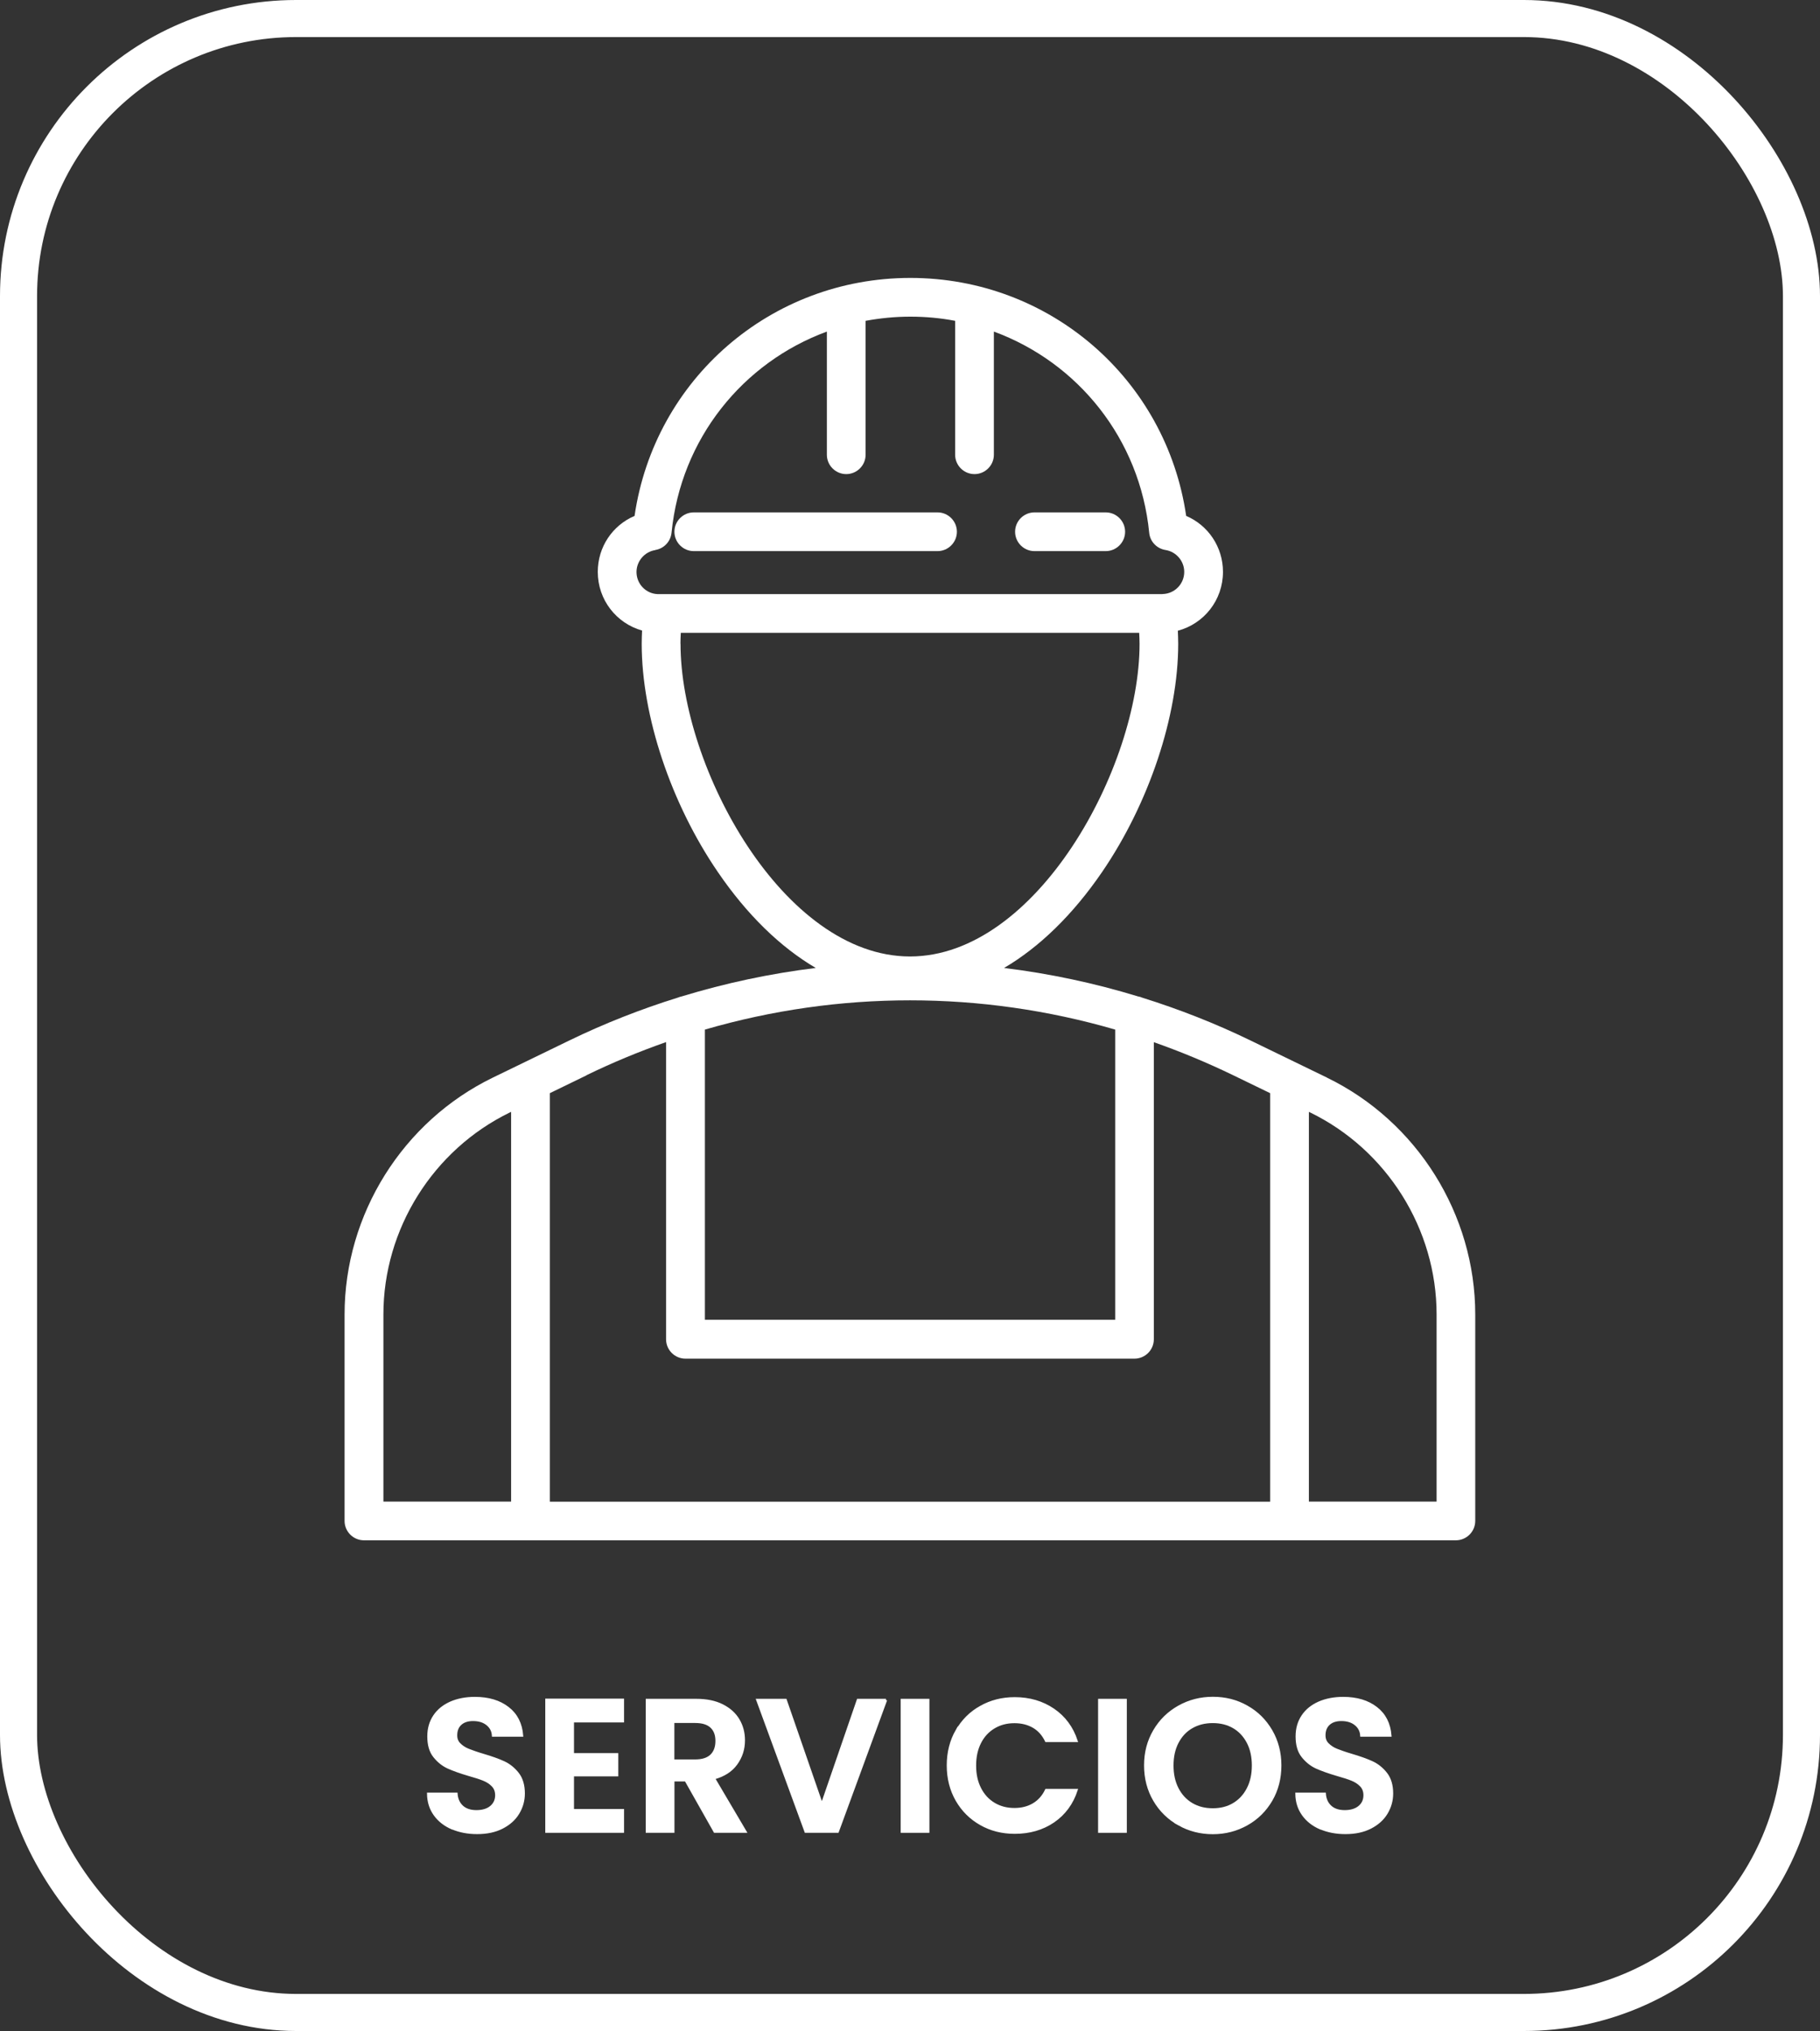
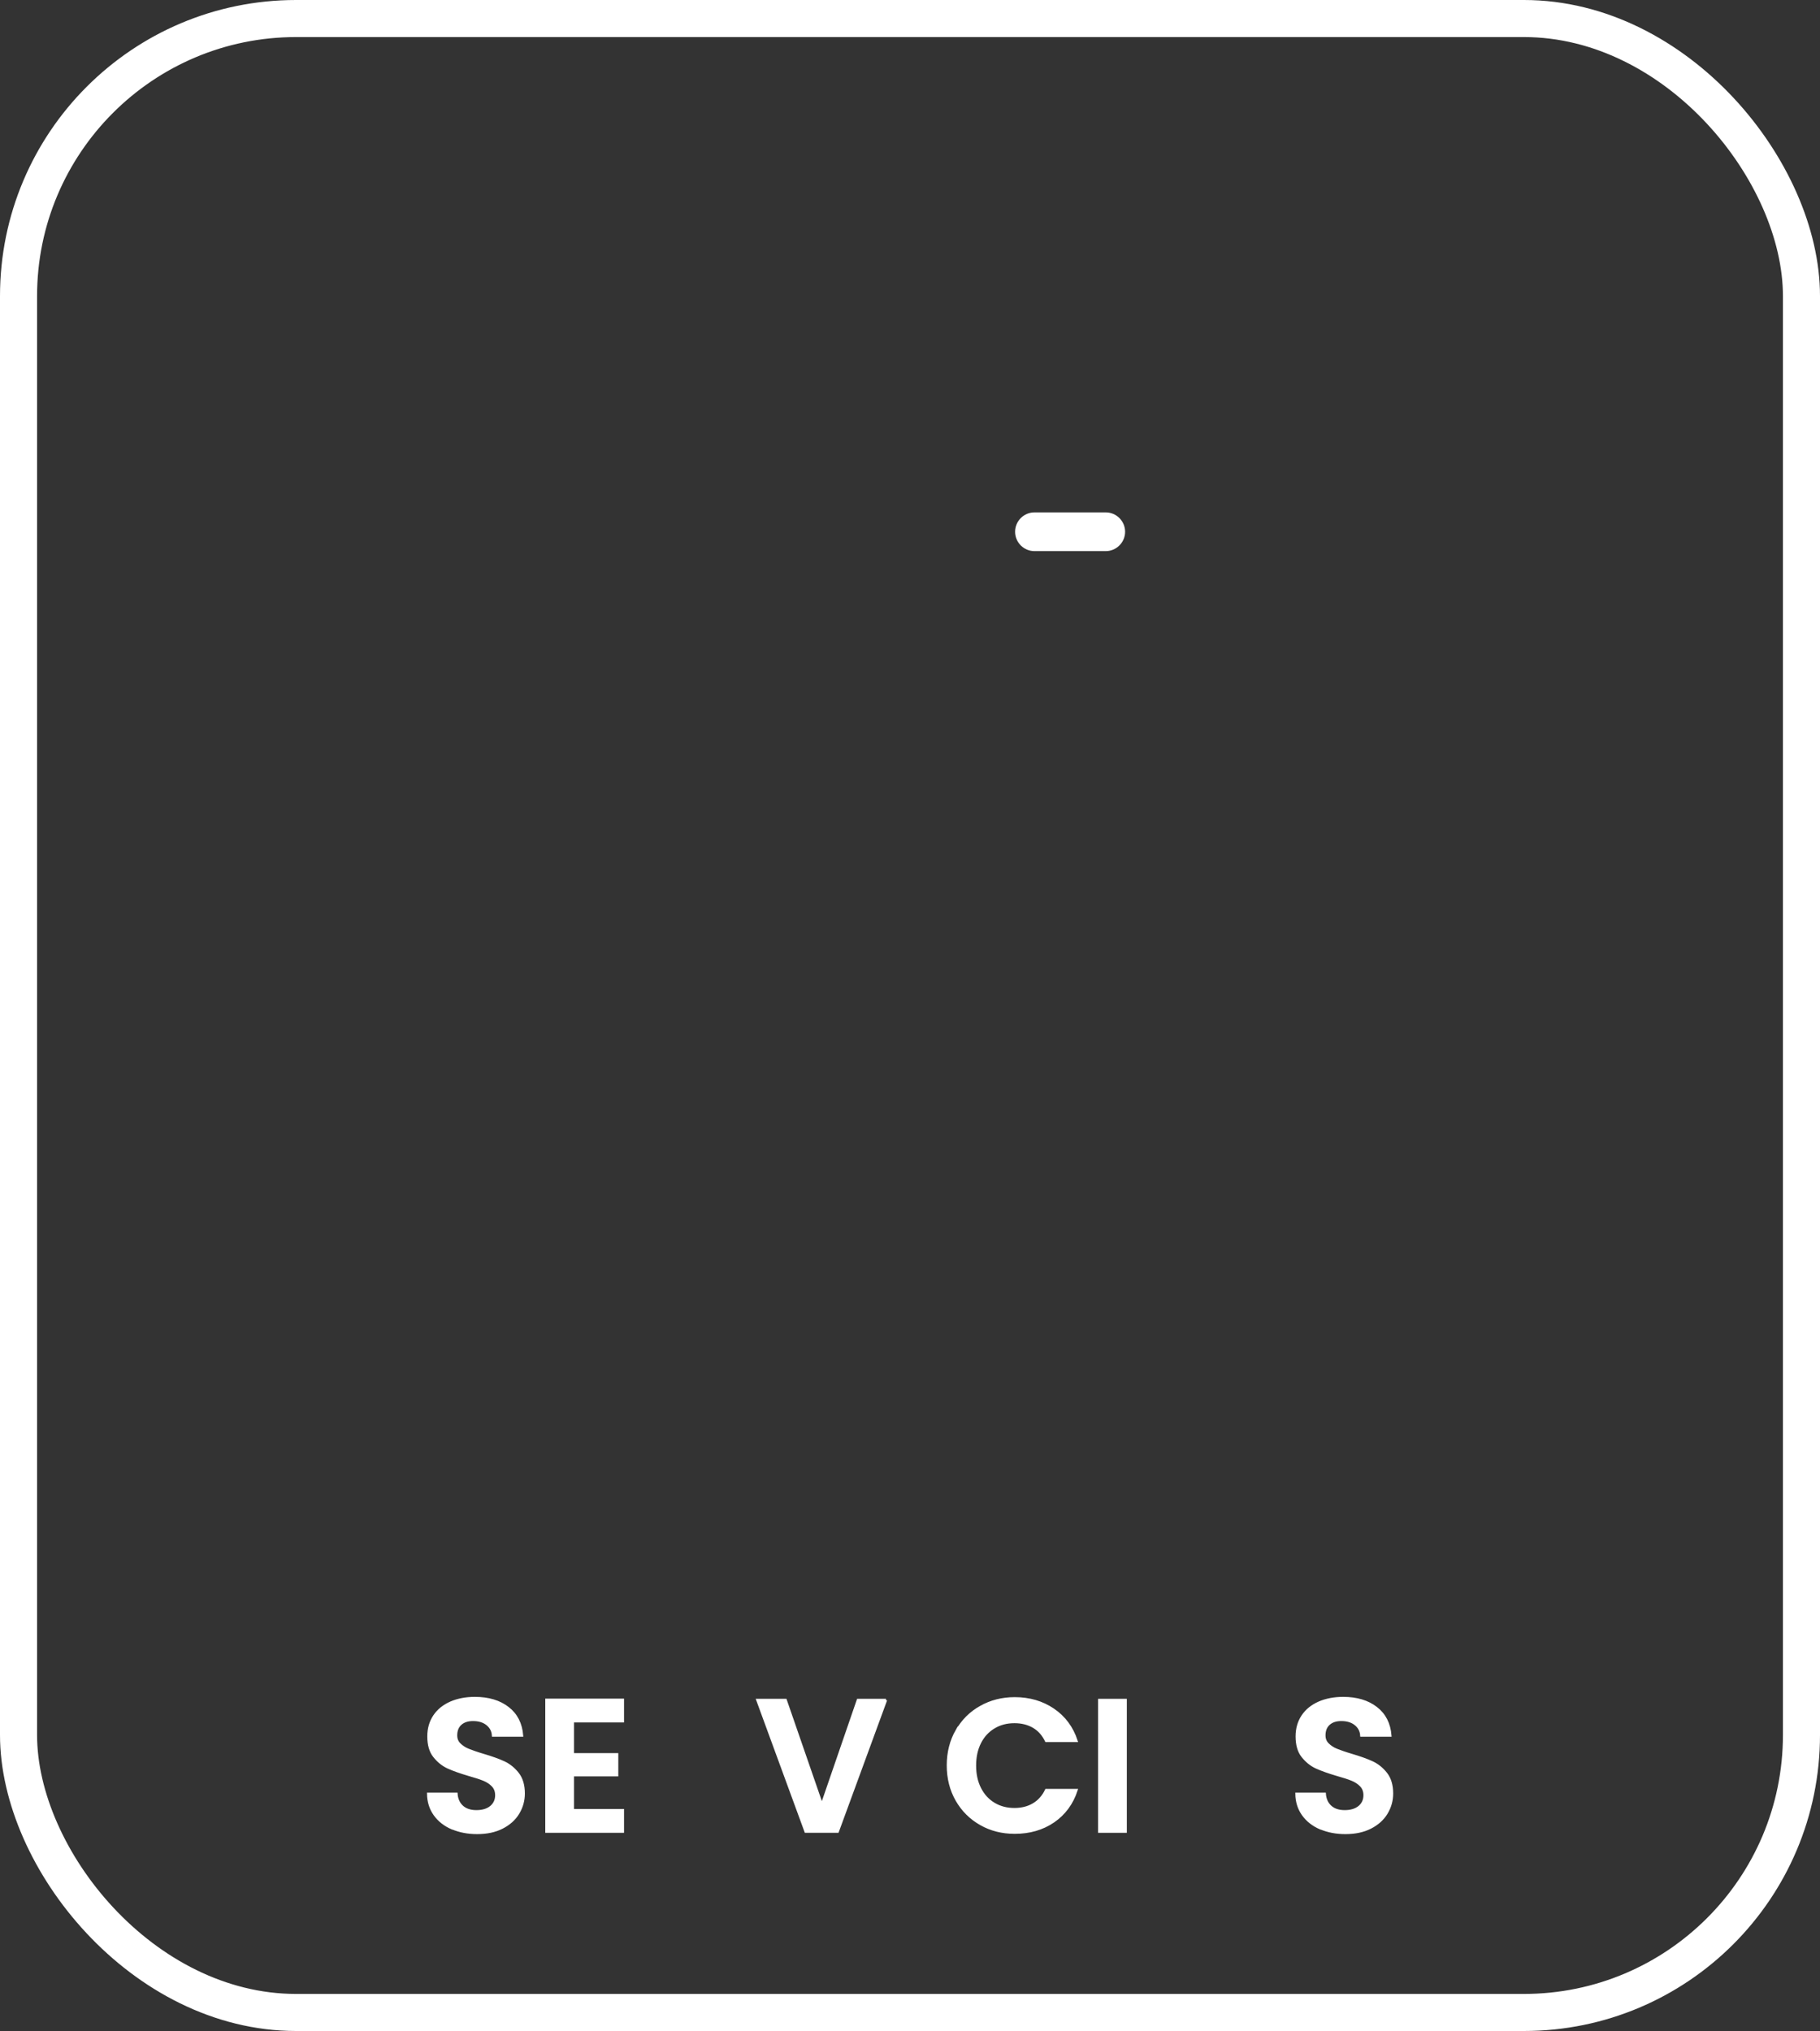
<svg xmlns="http://www.w3.org/2000/svg" id="uuid-97b32748-a871-4634-a773-9c70547d812e" data-name="Capa 2" width="196.38" height="219.16" viewBox="0 0 196.38 219.16">
  <rect x="0" y="0" width="196.38" height="219.16" fill="#333333" stroke="none" />
  <g id="uuid-e1f977cb-07f4-43f0-b7da-7526de4dc062" data-name="Capa 1">
    <g>
-       <path d="M143.18,116.28l-8.28-4.02c-3.75-1.82-7.65-3.35-11.64-4.6-.15-.07-.3-.11-.47-.14-4.71-1.44-9.56-2.47-14.45-3.07,3.81-2.24,7.4-5.72,10.56-10.33,5.08-7.42,8.23-16.87,8.23-24.65,0-.47-.02-.94-.04-1.41,2.82-.75,4.87-3.3,4.87-6.35,0-2.69-1.6-5.03-3.97-6.04-2.15-14.74-14.7-25.68-29.76-25.68s-27.61,10.94-29.76,25.68c-2.37,1.01-3.97,3.34-3.97,6.04,0,3.02,2.01,5.55,4.78,6.33-.02.48-.04.95-.04,1.43,0,7.79,3.15,17.23,8.23,24.65,3.15,4.61,6.74,8.09,10.55,10.33-4.9.6-9.74,1.63-14.46,3.07-.14.03-.28.07-.42.13-4.01,1.25-7.93,2.79-11.7,4.62l-8.26,4.01c-9.72,4.72-16,14.75-16,25.56v22.28c0,1.15.94,2.09,2.09,2.09h117.82c1.15,0,2.09-.94,2.09-2.09v-22.28c0-10.81-6.28-20.84-16.01-25.56ZM76.06,111.1c14.49-4.21,29.78-4.21,44.27,0v31.31h-44.27v-31.32ZM70.7,59.35c.94-.15,1.66-.91,1.76-1.86,1-10.15,7.7-18.38,16.76-21.71v13.29c0,1.15.94,2.09,2.09,2.09s2.09-.94,2.09-2.09v-14.45c1.57-.29,3.18-.45,4.83-.45s3.26.15,4.83.45v14.45c0,1.15.94,2.09,2.09,2.09s2.09-.94,2.09-2.09v-13.29c9.06,3.33,15.76,11.57,16.76,21.71.09.95.82,1.71,1.76,1.86,1.15.18,2.02,1.19,2.02,2.36,0,1.29-1.01,2.34-2.3,2.39-.05,0-.1,0-.15.01,0,0,0,0,0,0,.03,0,.06,0,.05,0h-54.31s-.06,0-.09,0c-1.29-.04-2.3-1.1-2.3-2.39,0-1.16.87-2.18,2.02-2.36ZM73.42,69.47c0-.4.02-.79.04-1.18h49.46c.02.39.04.79.04,1.18,0,13.32-11.1,33.74-24.77,33.74s-24.76-20.41-24.76-33.74ZM63.27,116.03c2.82-1.37,5.69-2.56,8.6-3.58v32.07c0,1.15.94,2.09,2.09,2.09h48.45c1.15,0,2.09-.94,2.09-2.09v-32.06c2.9,1.02,5.76,2.21,8.57,3.57l3.98,1.93v44.08H59.33v-44.08l3.95-1.92ZM41.37,141.84c0-9.22,5.36-17.77,13.65-21.8l.13-.06v42.05h-13.78v-20.19ZM155.01,162.03h-13.78v-42.05l.13.06c8.29,4.03,13.65,12.58,13.65,21.8v20.19Z" style="fill: #fff;" />
-       <path d="M74.86,59.47h26.3c1.15,0,2.09-.94,2.09-2.09s-.94-2.09-2.09-2.09h-26.3c-1.15,0-2.09.94-2.09,2.09s.94,2.09,2.09,2.09Z" style="fill: #fff;" />
      <path d="M111.62,59.47h7.69c1.15,0,2.09-.94,2.09-2.09s-.94-2.09-2.09-2.09h-7.69c-1.15,0-2.09.94-2.09,2.09s.94,2.09,2.09,2.09Z" style="fill: #fff;" />
    </g>
    <rect x="2" y="2" width="192.38" height="215.16" rx="29.95" ry="29.95" style="fill: none; stroke: #fff; stroke-miterlimit: 10; stroke-width: 4px;" />
    <g>
      <path d="M48.79,197.29c-.79-.34-1.42-.83-1.88-1.47-.46-.64-.7-1.39-.71-2.26h3.05c.04.58.25,1.04.62,1.38.37.34.89.51,1.54.51s1.19-.16,1.57-.48c.38-.32.57-.74.57-1.25,0-.42-.13-.77-.39-1.04s-.58-.48-.97-.64-.92-.33-1.6-.52c-.92-.27-1.67-.54-2.25-.8-.58-.27-1.07-.67-1.49-1.2s-.62-1.25-.62-2.15c0-.84.21-1.57.63-2.2s1.01-1.1,1.77-1.44c.76-.33,1.63-.5,2.61-.5,1.47,0,2.66.36,3.57,1.07.92.71,1.42,1.71,1.52,2.98h-3.13c-.03-.49-.23-.89-.62-1.21-.39-.32-.9-.48-1.54-.48-.56,0-1,.14-1.33.43-.33.29-.5.7-.5,1.24,0,.38.12.7.38.95.25.25.56.46.94.61s.9.34,1.58.54c.92.27,1.68.54,2.26.81.58.27,1.09.68,1.51,1.22.42.54.63,1.26.63,2.14,0,.76-.2,1.47-.59,2.12s-.97,1.17-1.73,1.56c-.76.39-1.66.58-2.71.58-.99,0-1.88-.17-2.68-.51Z" style="fill: #fff; stroke: #fff; stroke-miterlimit: 10; stroke-width: .25px;" />
      <path d="M61.81,185.74v3.56h4.78v2.26h-4.78v3.77h5.4v2.32h-8.25v-14.23h8.25v2.32h-5.4Z" style="fill: #fff; stroke: #fff; stroke-miterlimit: 10; stroke-width: .25px;" />
-       <path d="M77.12,197.65l-3.13-5.54h-1.34v5.54h-2.85v-14.21h5.33c1.1,0,2.04.19,2.81.58.77.39,1.35.91,1.74,1.57s.58,1.39.58,2.21c0,.94-.27,1.78-.81,2.53-.54.75-1.35,1.27-2.42,1.56l3.4,5.76h-3.3ZM72.64,189.98h2.38c.77,0,1.35-.19,1.73-.56.38-.37.57-.89.57-1.56s-.19-1.16-.57-1.52c-.38-.36-.96-.54-1.73-.54h-2.38v4.17Z" style="fill: #fff; stroke: #fff; stroke-miterlimit: 10; stroke-width: .25px;" />
      <path d="M95.6,183.44l-5.21,14.21h-3.46l-5.21-14.21h3.05l3.91,11.3,3.89-11.3h3.03Z" style="fill: #fff; stroke: #fff; stroke-miterlimit: 10; stroke-width: .25px;" />
-       <path d="M100.16,183.44v14.21h-2.85v-14.21h2.85Z" style="fill: #fff; stroke: #fff; stroke-miterlimit: 10; stroke-width: .25px;" />
      <path d="M103.23,186.77c.63-1.11,1.49-1.97,2.59-2.58,1.09-.62,2.32-.93,3.67-.93,1.59,0,2.98.41,4.17,1.22s2.03,1.94,2.5,3.38h-3.28c-.33-.68-.78-1.19-1.37-1.53-.59-.34-1.27-.51-2.05-.51-.83,0-1.56.19-2.21.58s-1.15.93-1.51,1.64c-.36.71-.54,1.53-.54,2.48s.18,1.76.54,2.47c.36.71.86,1.26,1.51,1.65s1.38.58,2.21.58c.77,0,1.46-.17,2.05-.52.59-.35,1.05-.86,1.37-1.54h3.28c-.47,1.45-1.31,2.58-2.49,3.39-1.19.81-2.58,1.21-4.18,1.21-1.36,0-2.58-.31-3.67-.93-1.09-.62-1.96-1.48-2.59-2.58-.63-1.1-.95-2.35-.95-3.75s.32-2.65.95-3.76Z" style="fill: #fff; stroke: #fff; stroke-miterlimit: 10; stroke-width: .25px;" />
      <path d="M121.46,183.44v14.21h-2.85v-14.21h2.85Z" style="fill: #fff; stroke: #fff; stroke-miterlimit: 10; stroke-width: .25px;" />
-       <path d="M127.2,196.86c-1.11-.62-2-1.49-2.65-2.6s-.98-2.36-.98-3.76.33-2.63.98-3.74c.65-1.11,1.53-1.97,2.65-2.6,1.11-.62,2.33-.94,3.67-.94s2.57.31,3.67.94c1.11.62,1.98,1.49,2.63,2.6.64,1.11.97,2.35.97,3.74s-.32,2.65-.97,3.76-1.52,1.97-2.64,2.6c-1.11.62-2.33.94-3.66.94s-2.55-.31-3.67-.94ZM133.12,194.67c.65-.39,1.16-.94,1.53-1.66.37-.72.55-1.55.55-2.5s-.18-1.78-.55-2.49c-.37-.71-.88-1.26-1.53-1.64s-1.4-.57-2.26-.57-1.61.19-2.27.57c-.66.38-1.17.93-1.54,1.64-.37.71-.55,1.54-.55,2.49s.18,1.78.55,2.5c.37.72.88,1.27,1.54,1.66.66.39,1.41.58,2.27.58s1.61-.19,2.26-.58Z" style="fill: #fff; stroke: #fff; stroke-miterlimit: 10; stroke-width: .25px;" />
      <path d="M142.48,197.29c-.79-.34-1.42-.83-1.88-1.47-.46-.64-.7-1.39-.71-2.26h3.05c.04.58.25,1.04.62,1.38.37.34.89.51,1.54.51s1.19-.16,1.57-.48c.38-.32.57-.74.57-1.25,0-.42-.13-.77-.39-1.04s-.58-.48-.97-.64-.92-.33-1.6-.52c-.92-.27-1.67-.54-2.25-.8-.58-.27-1.07-.67-1.49-1.2s-.62-1.25-.62-2.15c0-.84.21-1.57.63-2.2s1.01-1.1,1.77-1.44c.76-.33,1.63-.5,2.61-.5,1.47,0,2.66.36,3.57,1.07.92.71,1.42,1.71,1.52,2.98h-3.13c-.03-.49-.23-.89-.62-1.21-.39-.32-.9-.48-1.54-.48-.56,0-1,.14-1.33.43-.33.29-.5.7-.5,1.24,0,.38.12.7.38.95.25.25.56.46.94.61s.9.34,1.58.54c.92.27,1.68.54,2.26.81.58.27,1.09.68,1.51,1.22.42.54.63,1.26.63,2.14,0,.76-.2,1.47-.59,2.12s-.97,1.17-1.73,1.56c-.76.39-1.66.58-2.71.58-.99,0-1.88-.17-2.68-.51Z" style="fill: #fff; stroke: #fff; stroke-miterlimit: 10; stroke-width: .25px;" />
    </g>
  </g>
</svg>